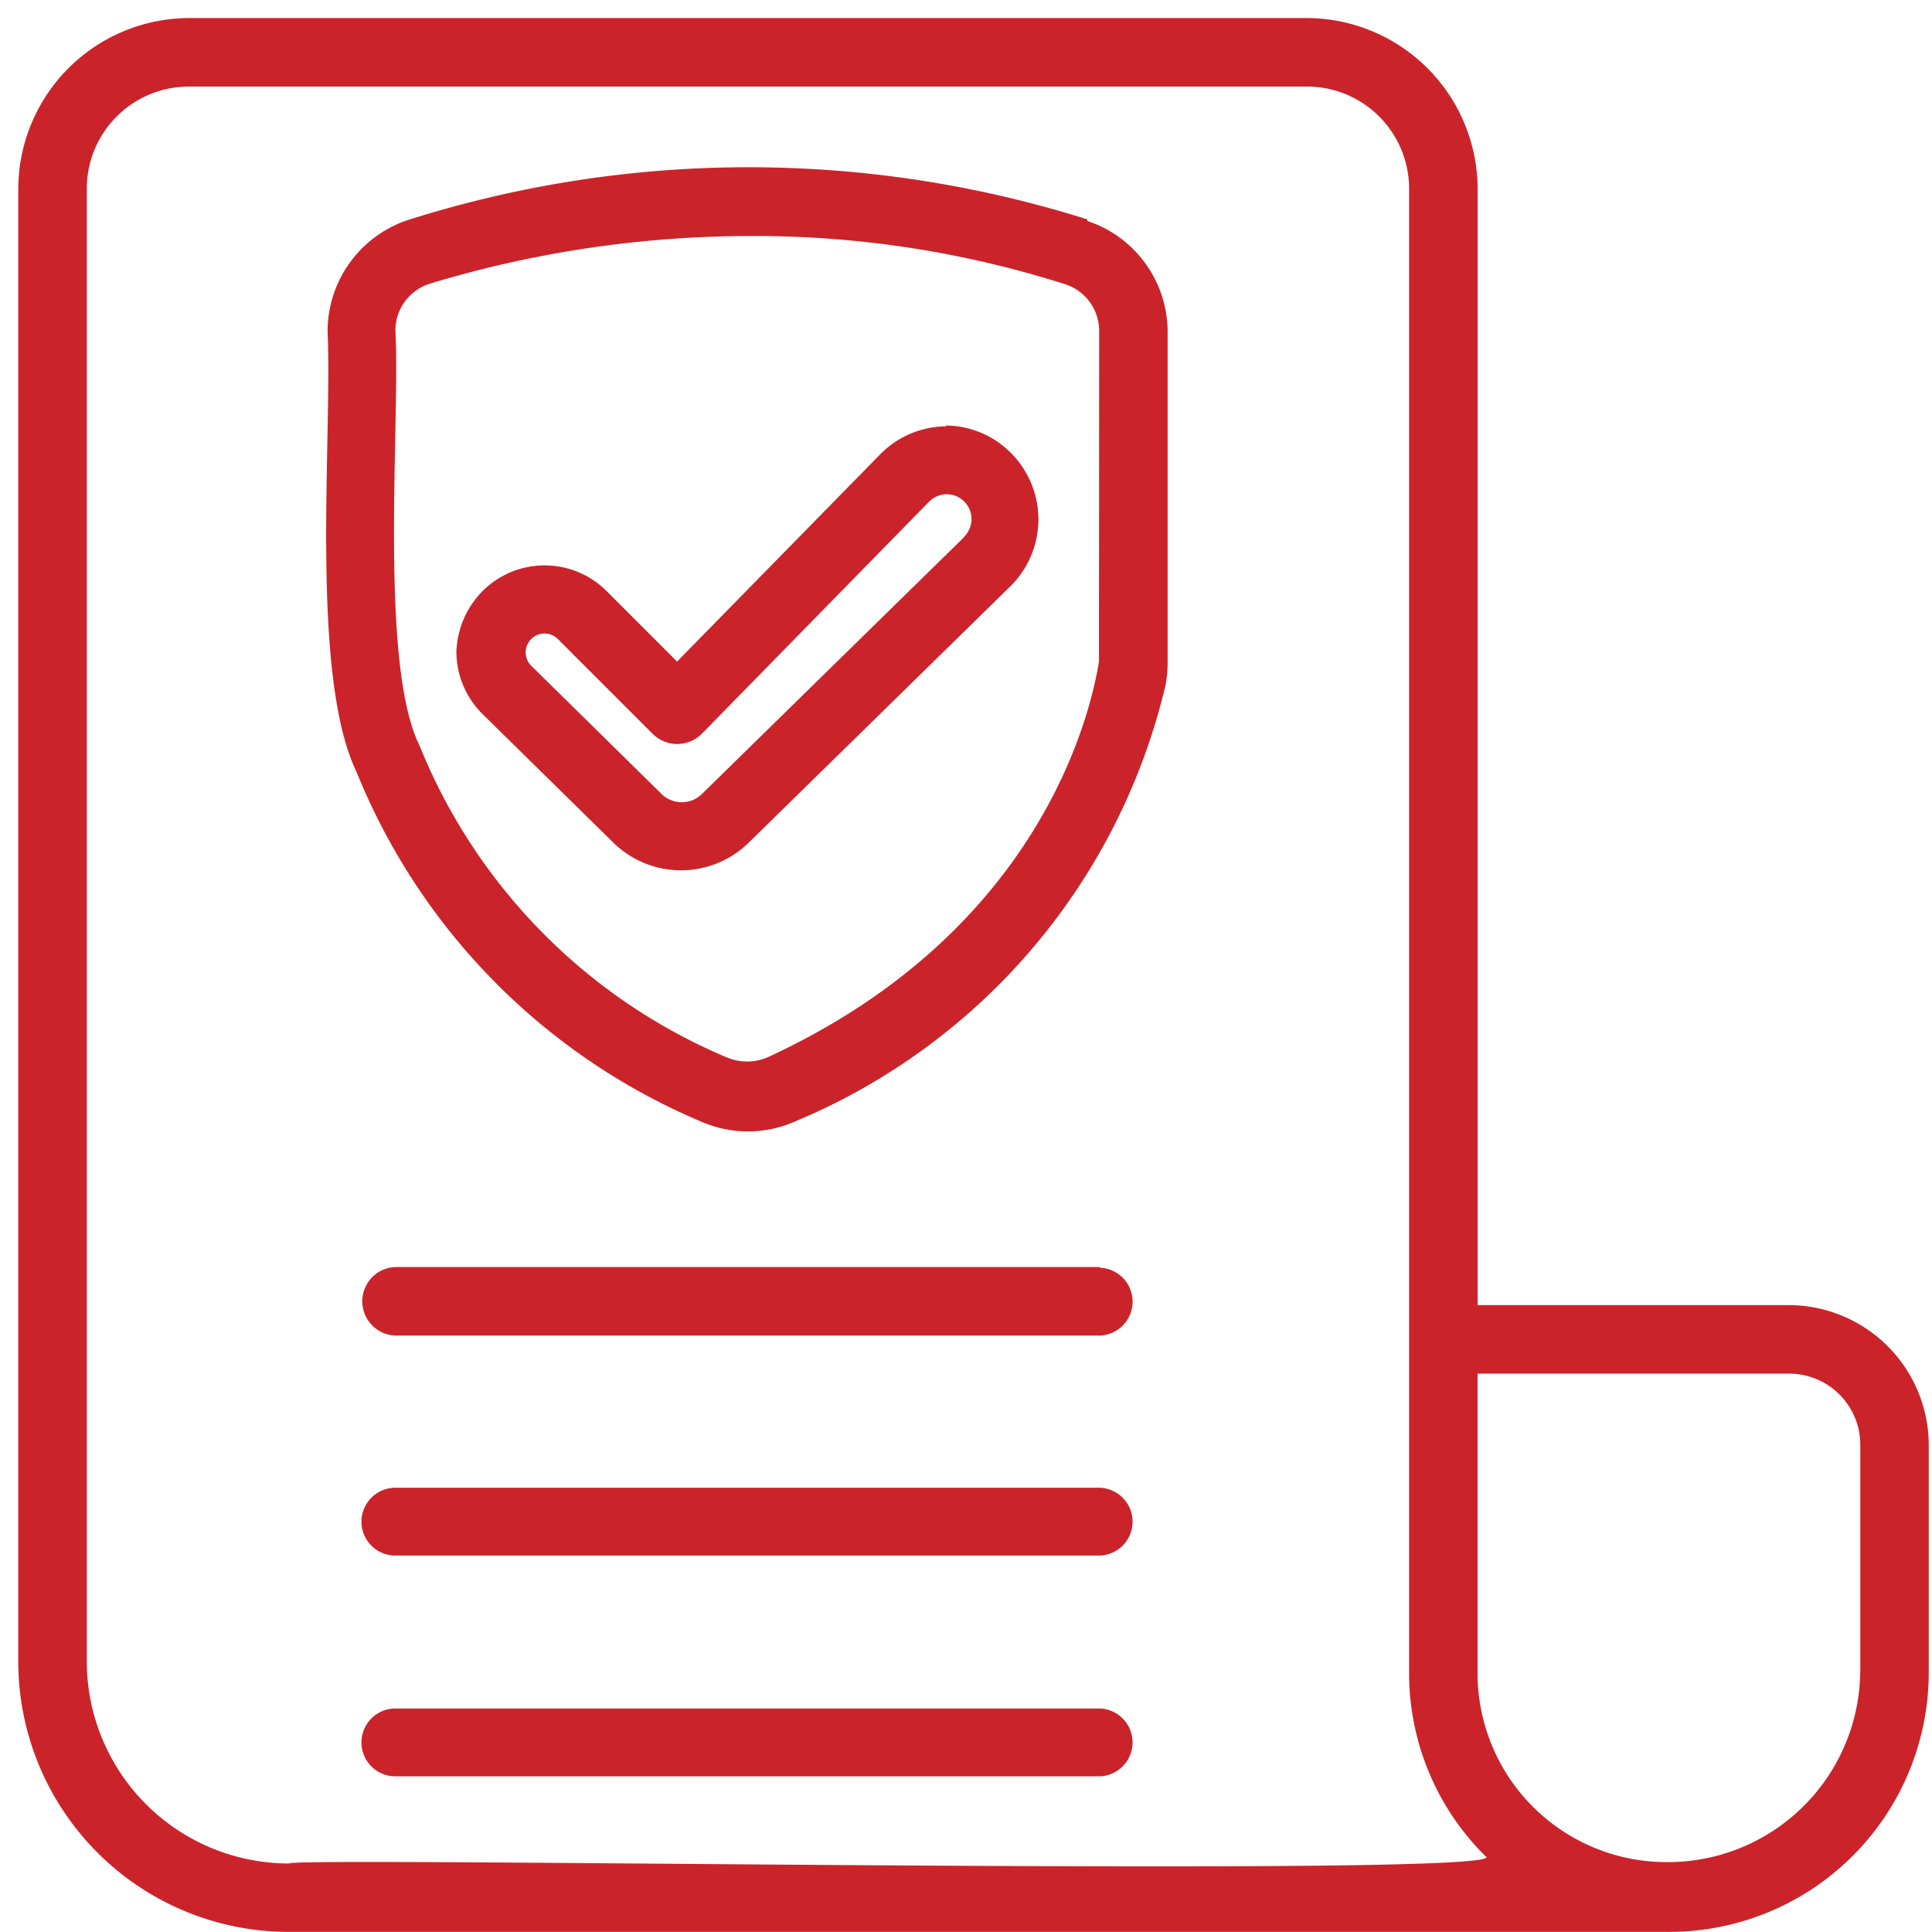
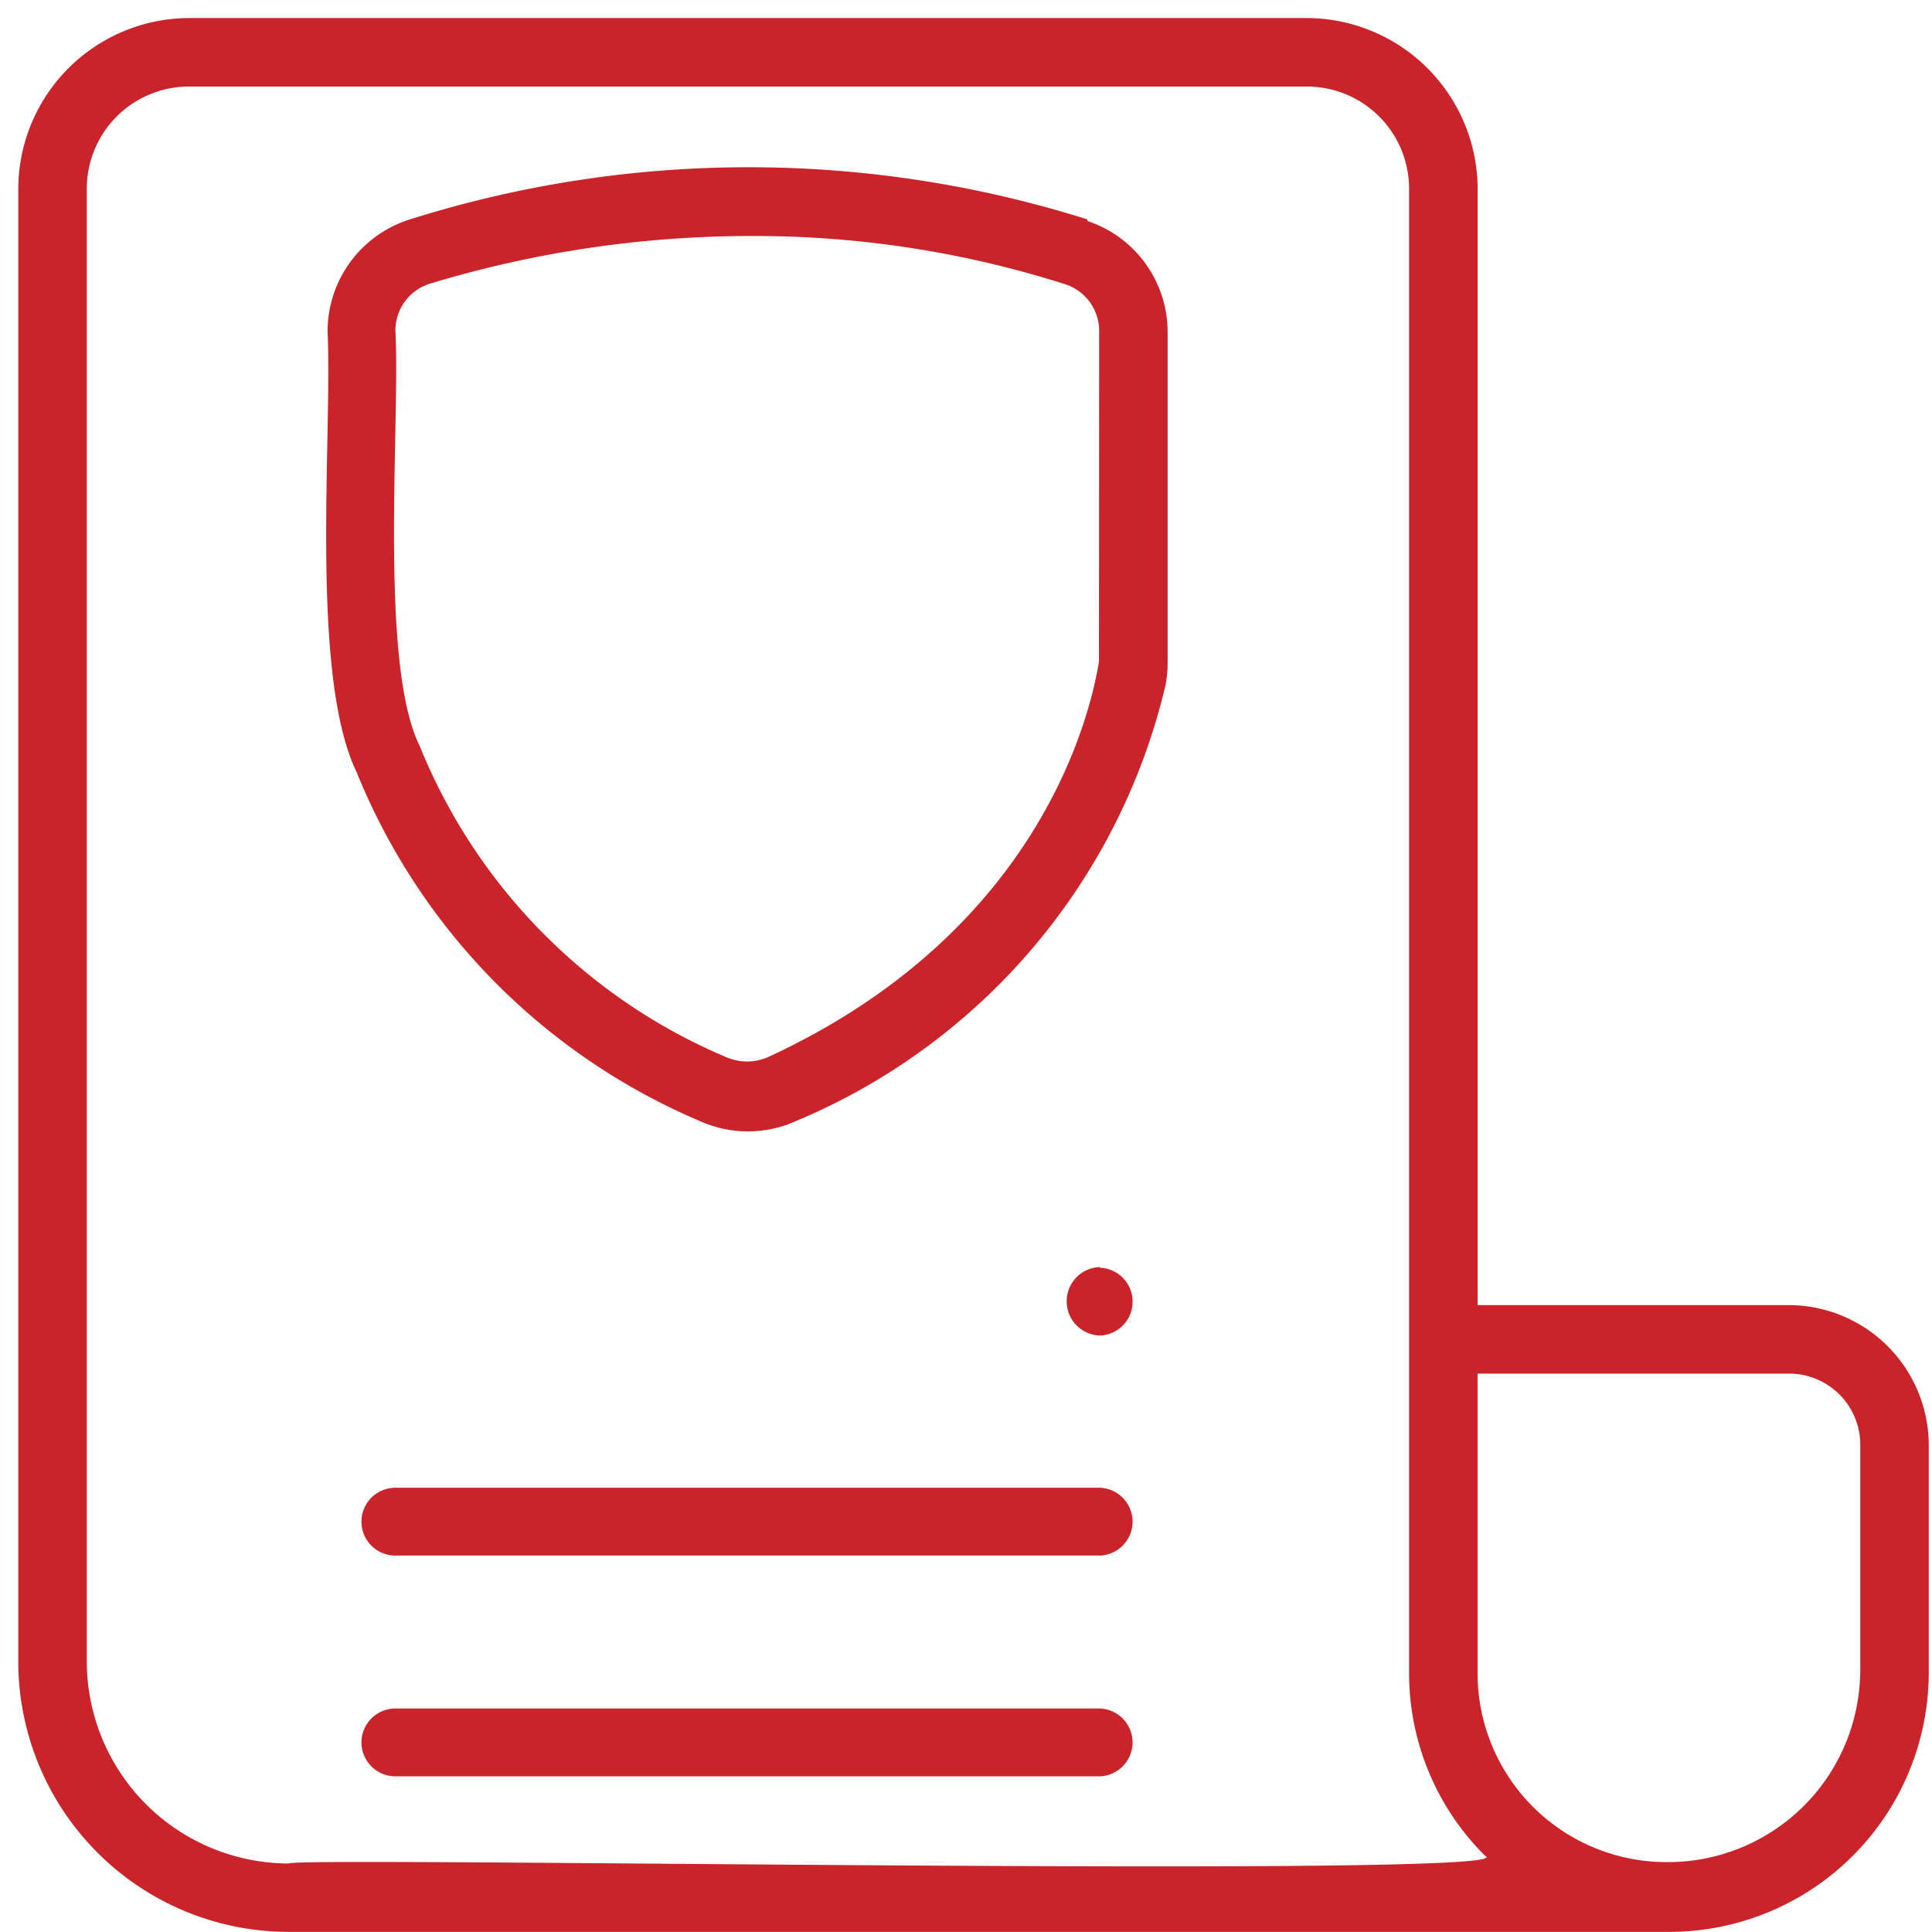
<svg xmlns="http://www.w3.org/2000/svg" width="50" height="50" viewBox="0 0 50 50">
  <defs>
    <clipPath id="clip-_100_guaranteed_A_">
      <rect width="50" height="50" />
    </clipPath>
  </defs>
  <g id="_100_guaranteed_A_" data-name="100% guaranteed A+" clip-path="url(#clip-_100_guaranteed_A_)">
    <g id="guaranteed-a-plus" transform="translate(-1.727 -1.703)">
      <path id="Path_139" data-name="Path 139" d="M48.026,35.479H39.968V6.593A4.433,4.433,0,0,0,35.544,2.17H6.623A4.433,4.433,0,0,0,2.2,6.593V44.7a7,7,0,0,0,7,7H44.928a6.718,6.718,0,0,0,6.715-6.715V39.1A3.63,3.63,0,0,0,48.026,35.479ZM9.2,49.93A5.235,5.235,0,0,1,3.973,44.7V6.593a2.644,2.644,0,0,1,2.65-2.65H35.544a2.644,2.644,0,0,1,2.65,2.65V44.988a6.665,6.665,0,0,0,1.97,4.746c1.236.591-31.213,0-30.963.2Zm40.669-4.943a4.976,4.976,0,0,1-5.032,4.907,4.891,4.891,0,0,1-4.871-4.907V37.252h8.059A1.842,1.842,0,0,1,49.871,39.1v5.892Z" transform="translate(0 0)" fill="#cb232a" />
-       <path id="Path_140" data-name="Path 140" d="M26.26,20.22H8.03a.887.887,0,0,0,0,1.773H26.26a.878.878,0,0,0,0-1.755Z" transform="translate(3.93 14.274)" fill="#cb232a" />
+       <path id="Path_140" data-name="Path 140" d="M26.26,20.22a.887.887,0,0,0,0,1.773H26.26a.878.878,0,0,0,0-1.755Z" transform="translate(3.93 14.274)" fill="#cb232a" />
      <path id="Path_141" data-name="Path 141" d="M26.268,23.41H8.037a.877.877,0,1,0,0,1.755h18.23a.878.878,0,0,0,0-1.755Z" transform="translate(3.922 16.796)" fill="#cb232a" />
      <path id="Path_142" data-name="Path 142" d="M26.268,26.6H8.037a.877.877,0,0,0,0,1.755h18.23a.878.878,0,0,0,0-1.755Z" transform="translate(3.922 19.319)" fill="#cb232a" />
      <path id="Path_143" data-name="Path 143" d="M26.349,5.676a29.139,29.139,0,0,0-17.532,0,3.036,3.036,0,0,0-2.131,2.9c.125,2.776-.466,8.882.752,11.407A16.557,16.557,0,0,0,16.32,29.01a3.018,3.018,0,0,0,2.489,0,16.272,16.272,0,0,0,9.563-11.282,3.1,3.1,0,0,0,.054-.573V8.6a3.028,3.028,0,0,0-2.077-2.883Zm.3,11.443c-.233,1.451-1.576,7.02-8.578,10.243a1.352,1.352,0,0,1-1.057,0A14.74,14.74,0,0,1,9.068,19.3c-1.057-2.131-.5-8.327-.627-10.745a1.268,1.268,0,0,1,.9-1.218A28.657,28.657,0,0,1,17.7,6.106a26.44,26.44,0,0,1,8.094,1.254,1.269,1.269,0,0,1,.86,1.2Z" transform="translate(3.519 1.705)" fill="#cb232a" />
-       <path id="Path_144" data-name="Path 144" d="M21.209,8.078a2.414,2.414,0,0,0-1.7.716l-5.265,5.372L12.4,12.322a2.27,2.27,0,0,0-3.223.054,2.348,2.348,0,0,0-.645,1.54,2.279,2.279,0,0,0,.68,1.612L12.6,18.858a2.5,2.5,0,0,0,3.492,0l6.8-6.662a2.432,2.432,0,0,0-.018-3.438,2.387,2.387,0,0,0-1.683-.7Zm.466,2.865-6.8,6.662a.747.747,0,0,1-1.021,0l-3.385-3.331a.488.488,0,0,1,.68-.7l2.471,2.471a.9.9,0,0,0,1.254,0h0l5.892-6.017a.64.64,0,0,1,.913.9Z" transform="translate(5.006 4.658)" fill="#cb232a" />
    </g>
  </g>
</svg>